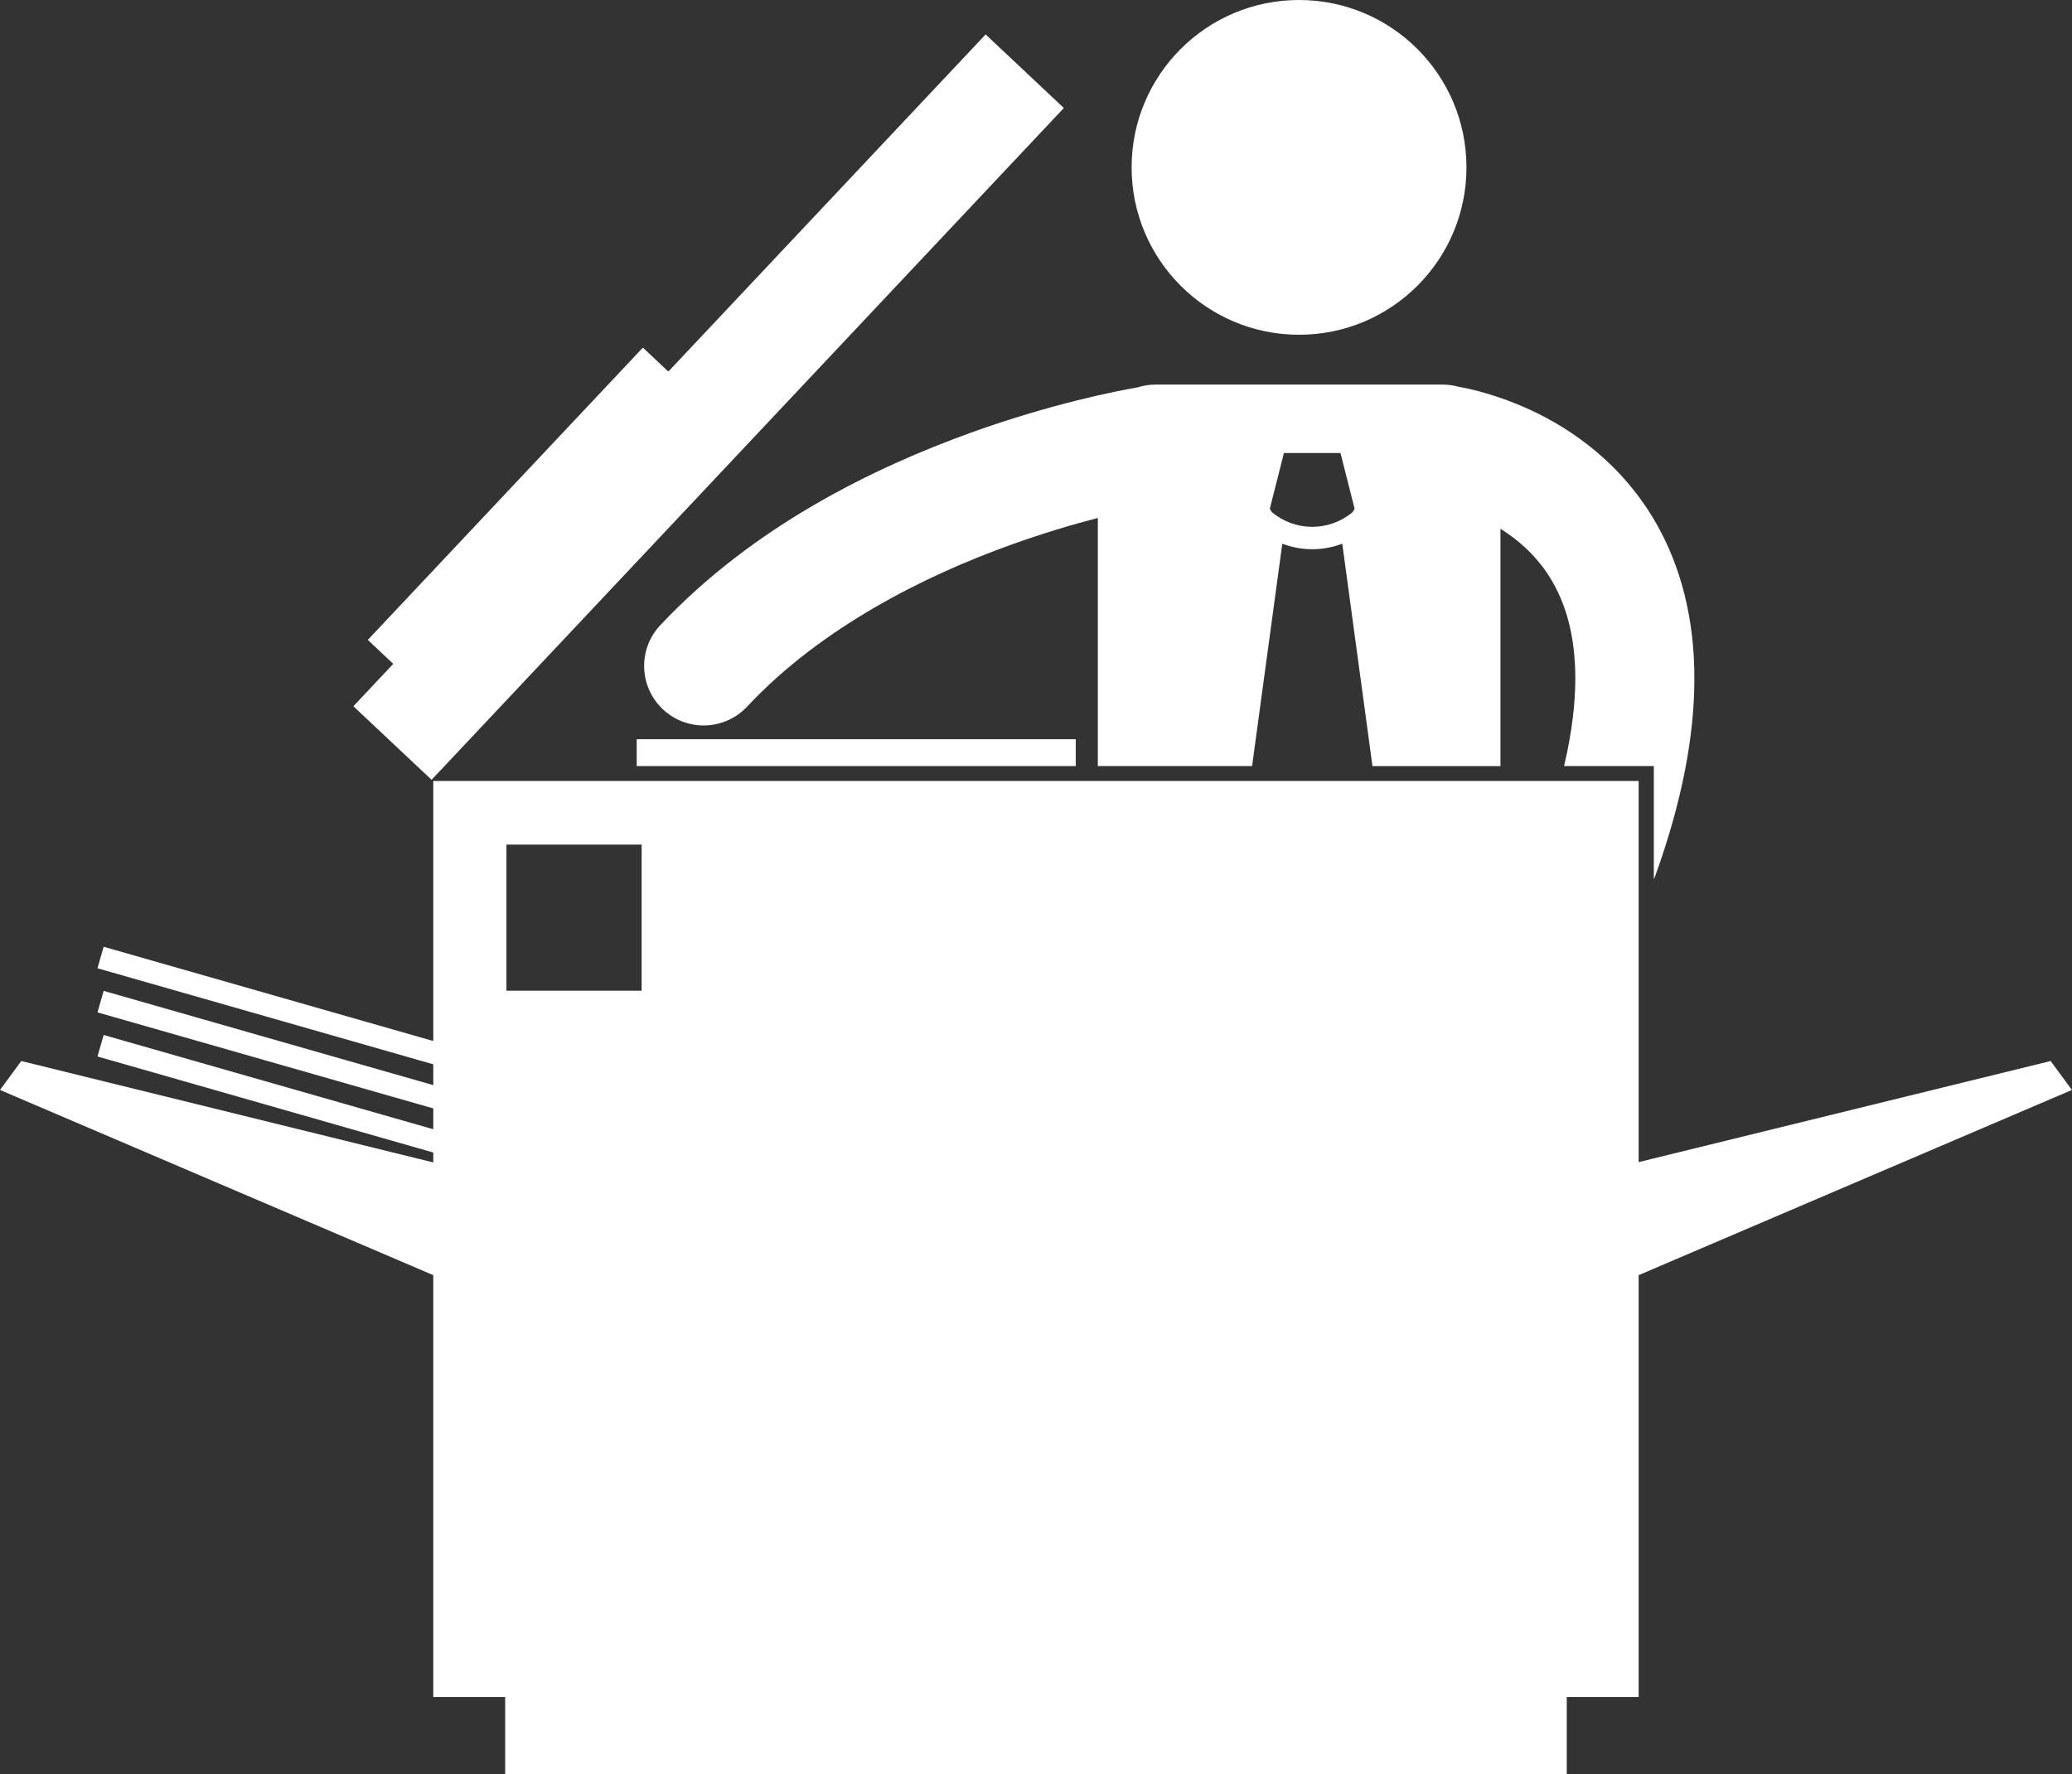
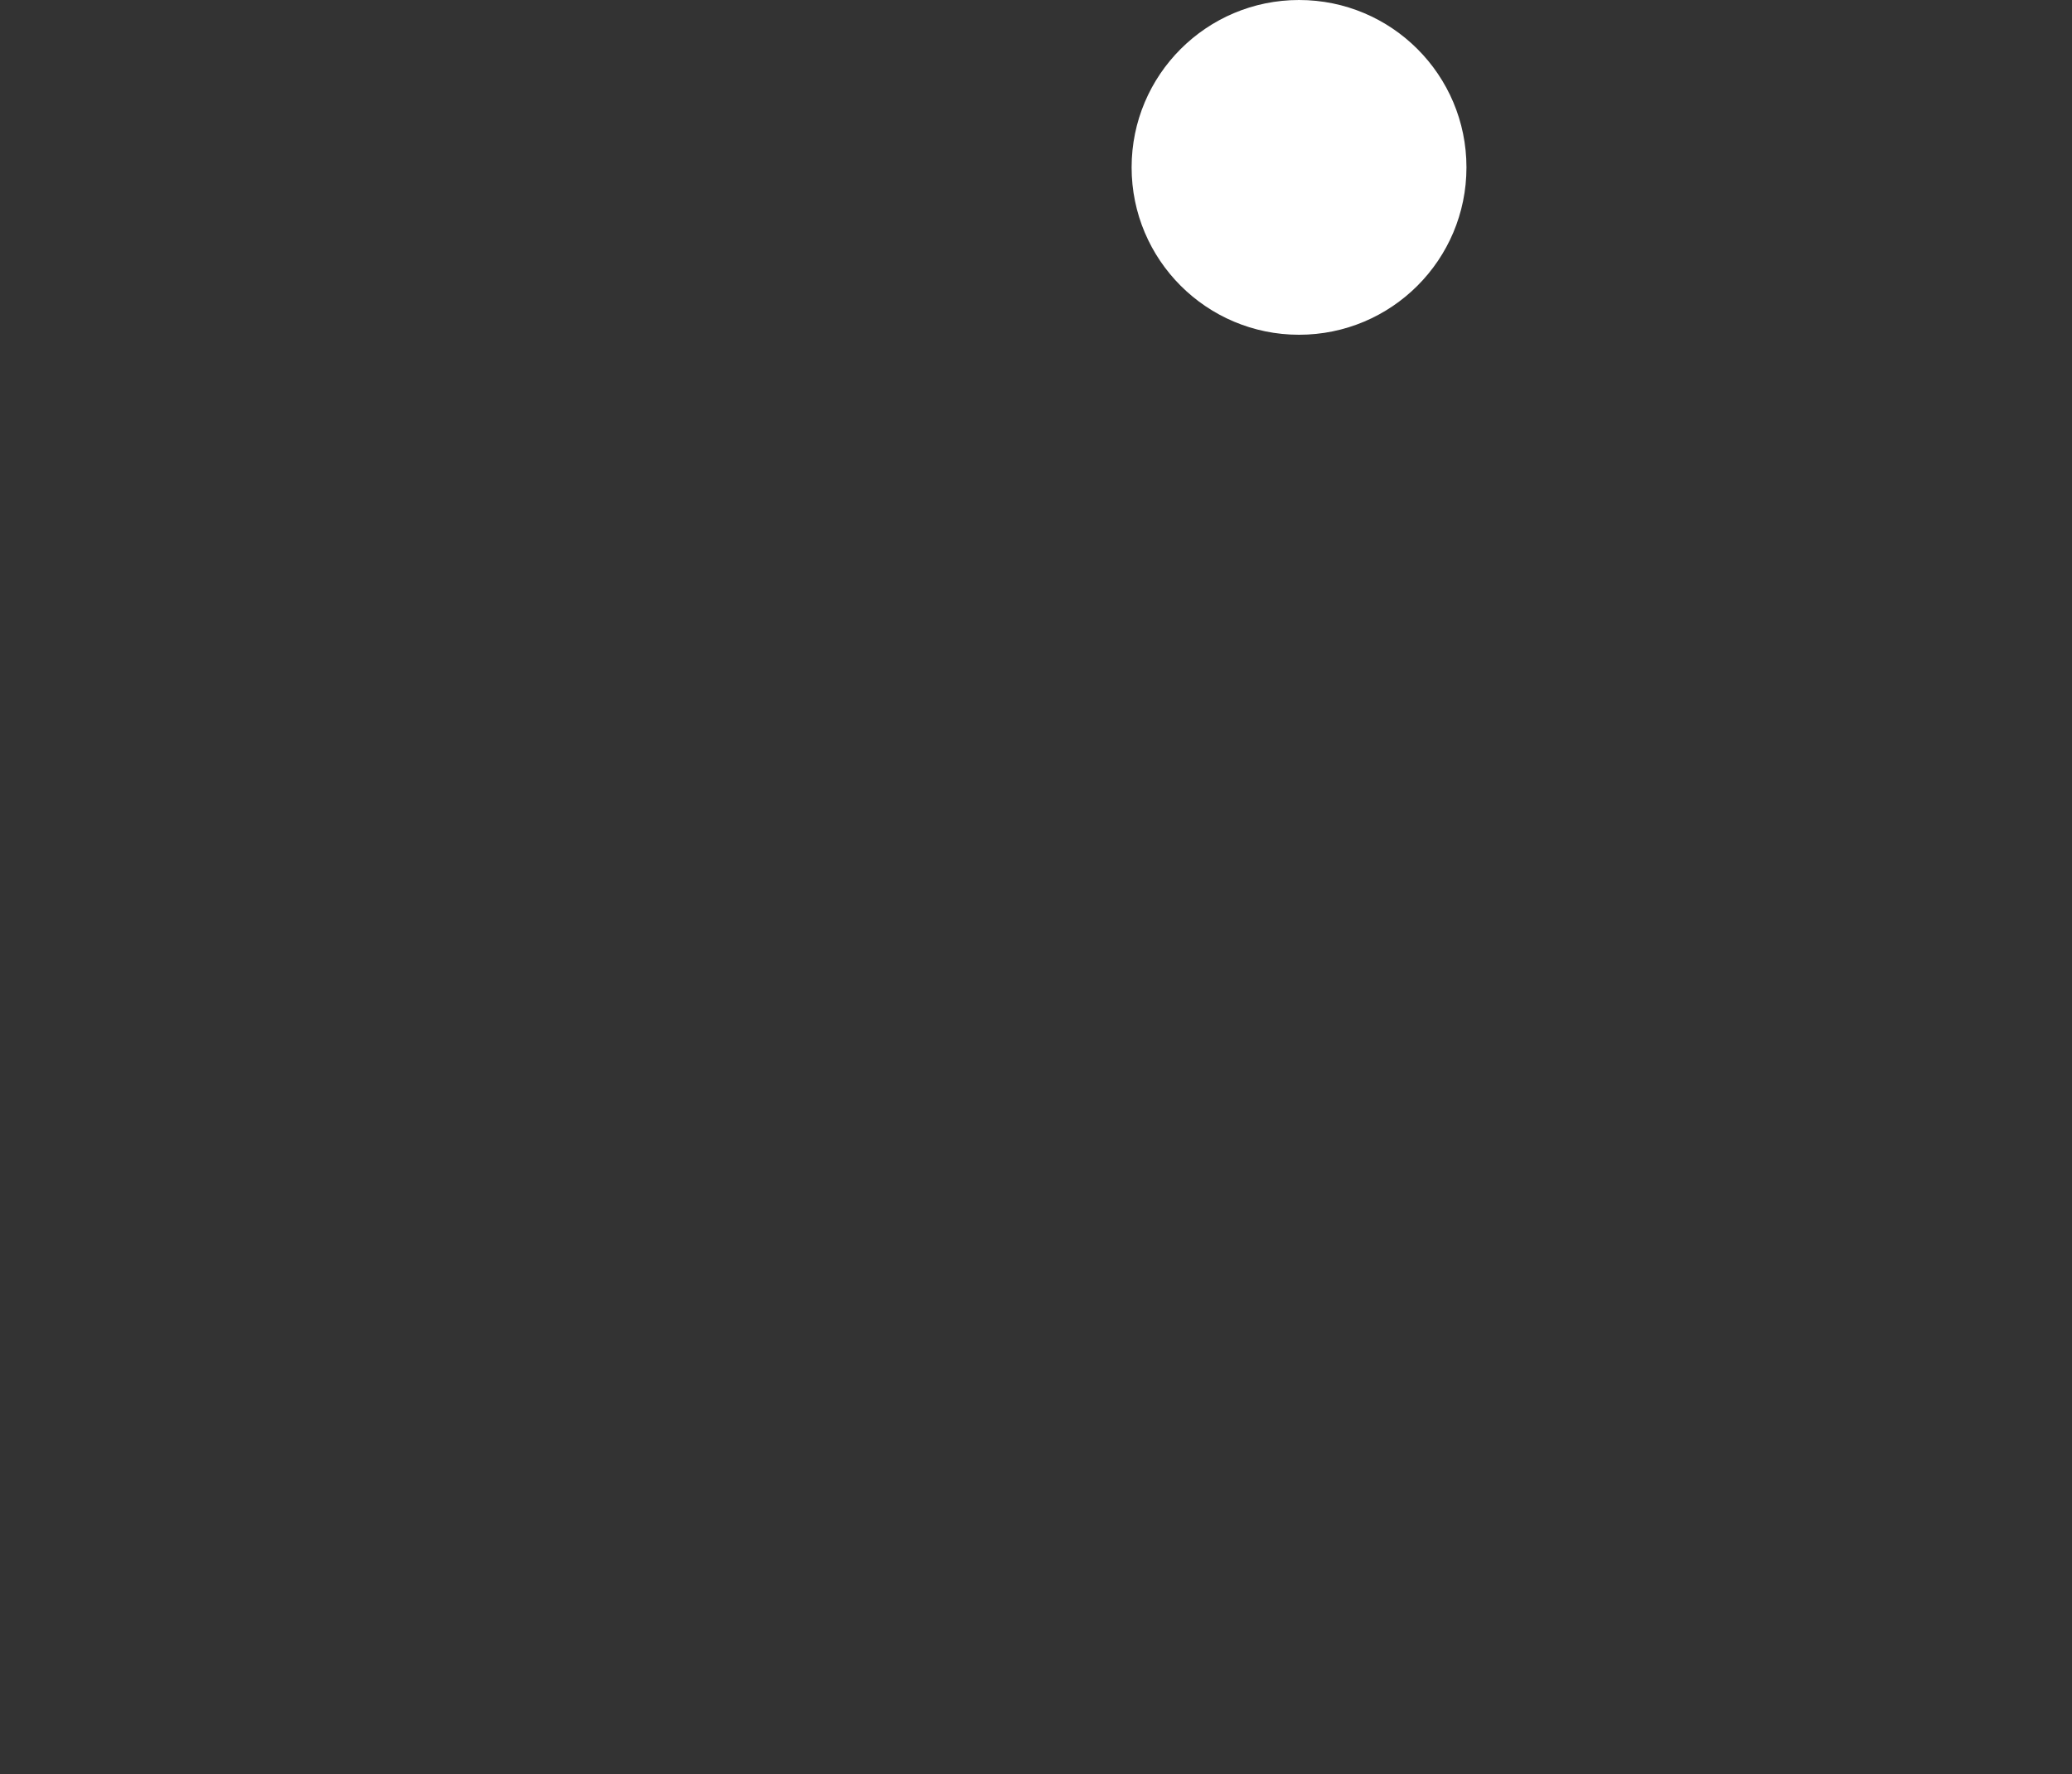
<svg xmlns="http://www.w3.org/2000/svg" enable-background="new 0 0 278.459 238.517" viewBox="0 0 278.46 238.52">
  <rect x="0" y="0" width="278.46" height="238.52" fill="#333333" stroke="none" />
  <g fill="#fff">
-     <path d="m 85.57 99.37 h 59 v 3.61 h -59 z" />
-     <path d="m 193.9 51.7 h -38.64 c -.82 0 -1.61 .13 -2.35 .37 -2.79 .48 -11.5 2.17 -22.37 6.07 -13.01 4.7 -29.21 12.51 -41.81 25.91 -3.02 3.22 -2.86 8.29 .37 11.31 1.54 1.45 3.51 2.16 5.47 2.16 2.13 0 4.26 -.85 5.84 -2.53 9.89 -10.61 23.94 -17.65 35.55 -21.79 4.34 -1.56 8.32 -2.73 11.58 -3.57 v 33.35 h 20.73 l 4.06 -29.89 c 1.3 .49 2.66 .74 4.03 .74 h .01 c 1.36 0 2.73 -.25 4.02 -.74 l 4.06 29.9 h 17.2 v -31.91 c .57 .36 1.14 .75 1.7 1.17 2.18 1.66 4.19 3.79 5.72 6.74 1.52 2.95 2.63 6.79 2.64 12.22 0 3.31 -.44 7.21 -1.51 11.77 h 10.06 2 v 2 13.2 c .07 -.15 .15 -.29 .2 -.45 3.64 -10.12 5.25 -18.86 5.25 -26.51 .02 -8.2 -1.91 -15.14 -4.99 -20.62 -4.64 -8.27 -11.54 -12.94 -17.02 -15.48 -4.46 -2.06 -8.11 -2.85 -9.64 -3.12 -.71 -.19 -1.42 -.3 -2.16 -.3 z m -12.14 17.16 c -1.57 1.31 -3.48 1.96 -5.41 1.96 s -3.84 -.66 -5.41 -1.96 l -.29 -.46 1.9 -7.5 h 3.8 3.8 l 1.9 7.5 z" />
    <path d="m 174.58 0 c 12.43 0 22.5 10.07 22.5 22.5 s -10.07 22.5 -22.5 22.5 c -12.42 0 -22.5 -10.07 -22.5 -22.5 s 10.08 -22.5 22.5 -22.5 z" />
-     <path d="m 56.23 103.16 l 1.77 1.66 1.74 -1.84 83.23 -88.46 -10.51 -9.89 -42.64 45.32 -3.42 -3.22 -36.97 39.29 3.42 3.22 -5.36 5.7 z" />
-     <path d="m 58.23 171.42 v 56.7 h 9.66 v 2 8.4 h 142.67 v -8.4 -2 h 9.66 v -56.7 l 2 -.86 56.23 -24.04 -2.86 -3.89 -53.37 13.1 -2 .49 v -51.24 h -161.99 v 34.96 l -2 -.57 -42.3 -12.1 -.83 2.89 43.13 12.34 2 .57 v 2.8 l -2 -.57 -42.3 -12.1 -.83 2.89 43.13 12.34 2 .57 v 2.8 l -2 -.57 -42.3 -12.1 -.83 2.89 43.13 12.34 2 .57 v 1.33 l -2 -.49 -53.37 -13.14 -2.86 3.89 56.23 24.04 z m 9.83 -57.88 h 18.17 v 19.64 h -18.17 z" />
  </g>
</svg>